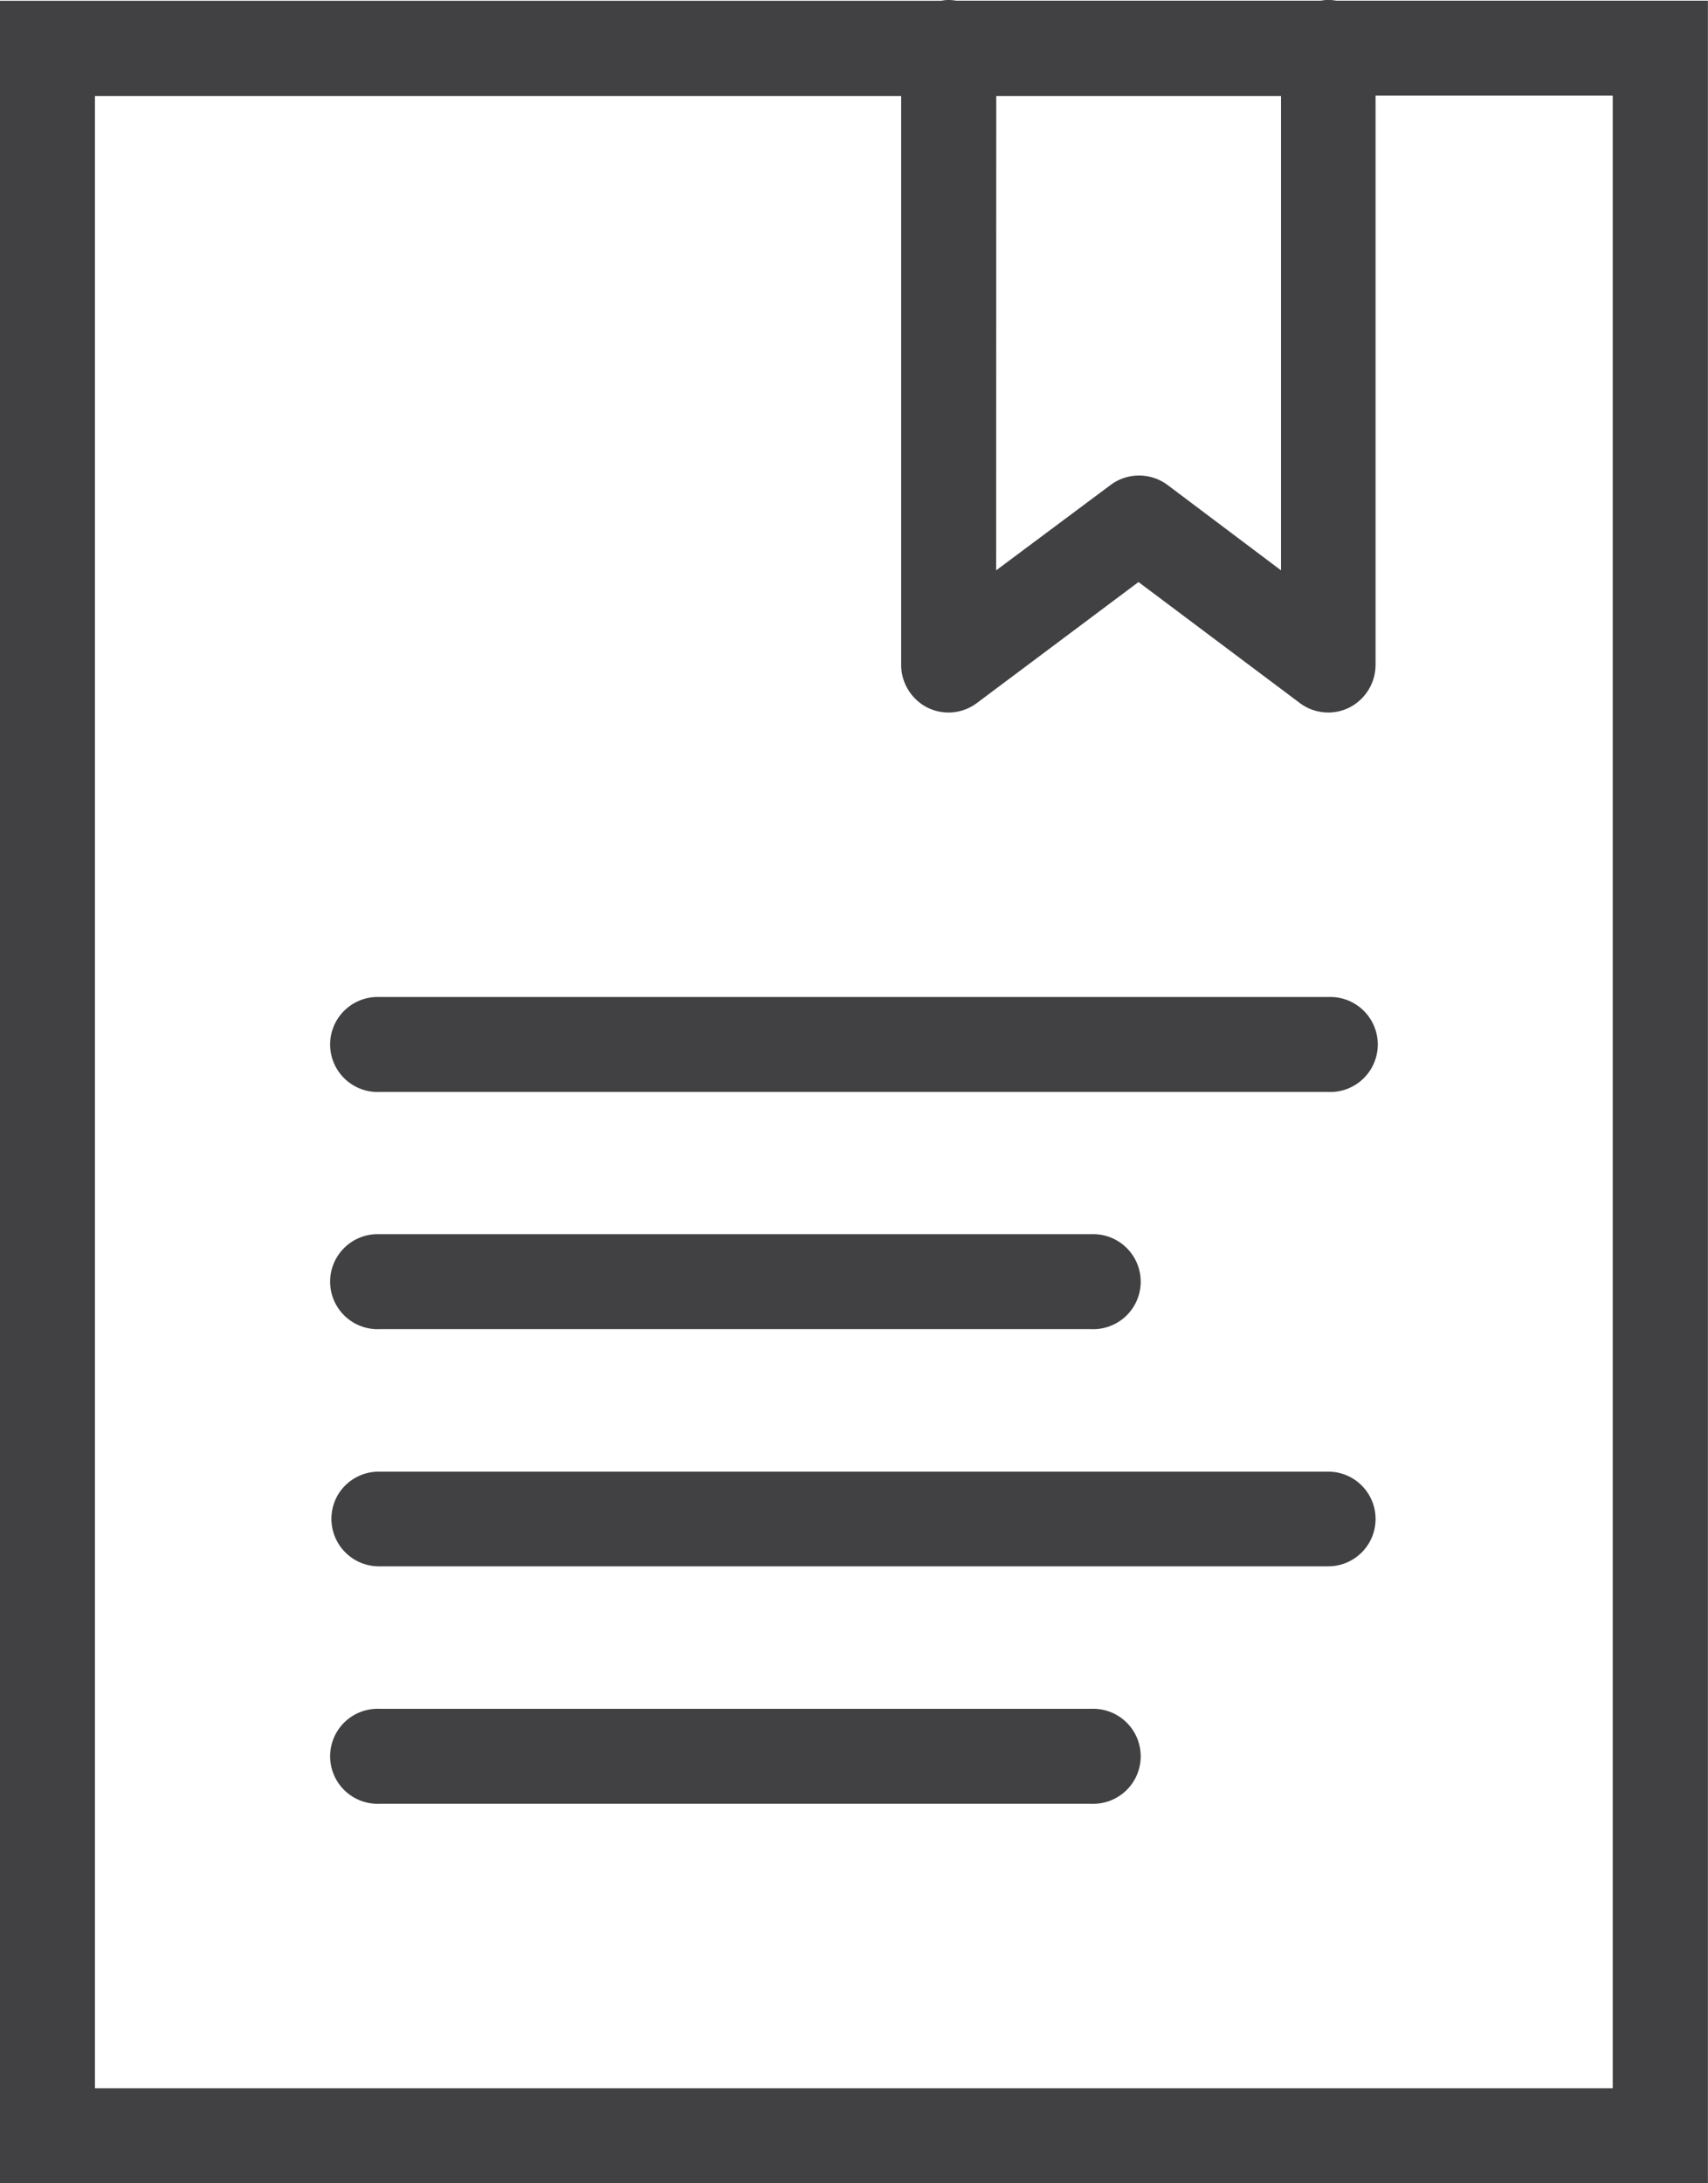
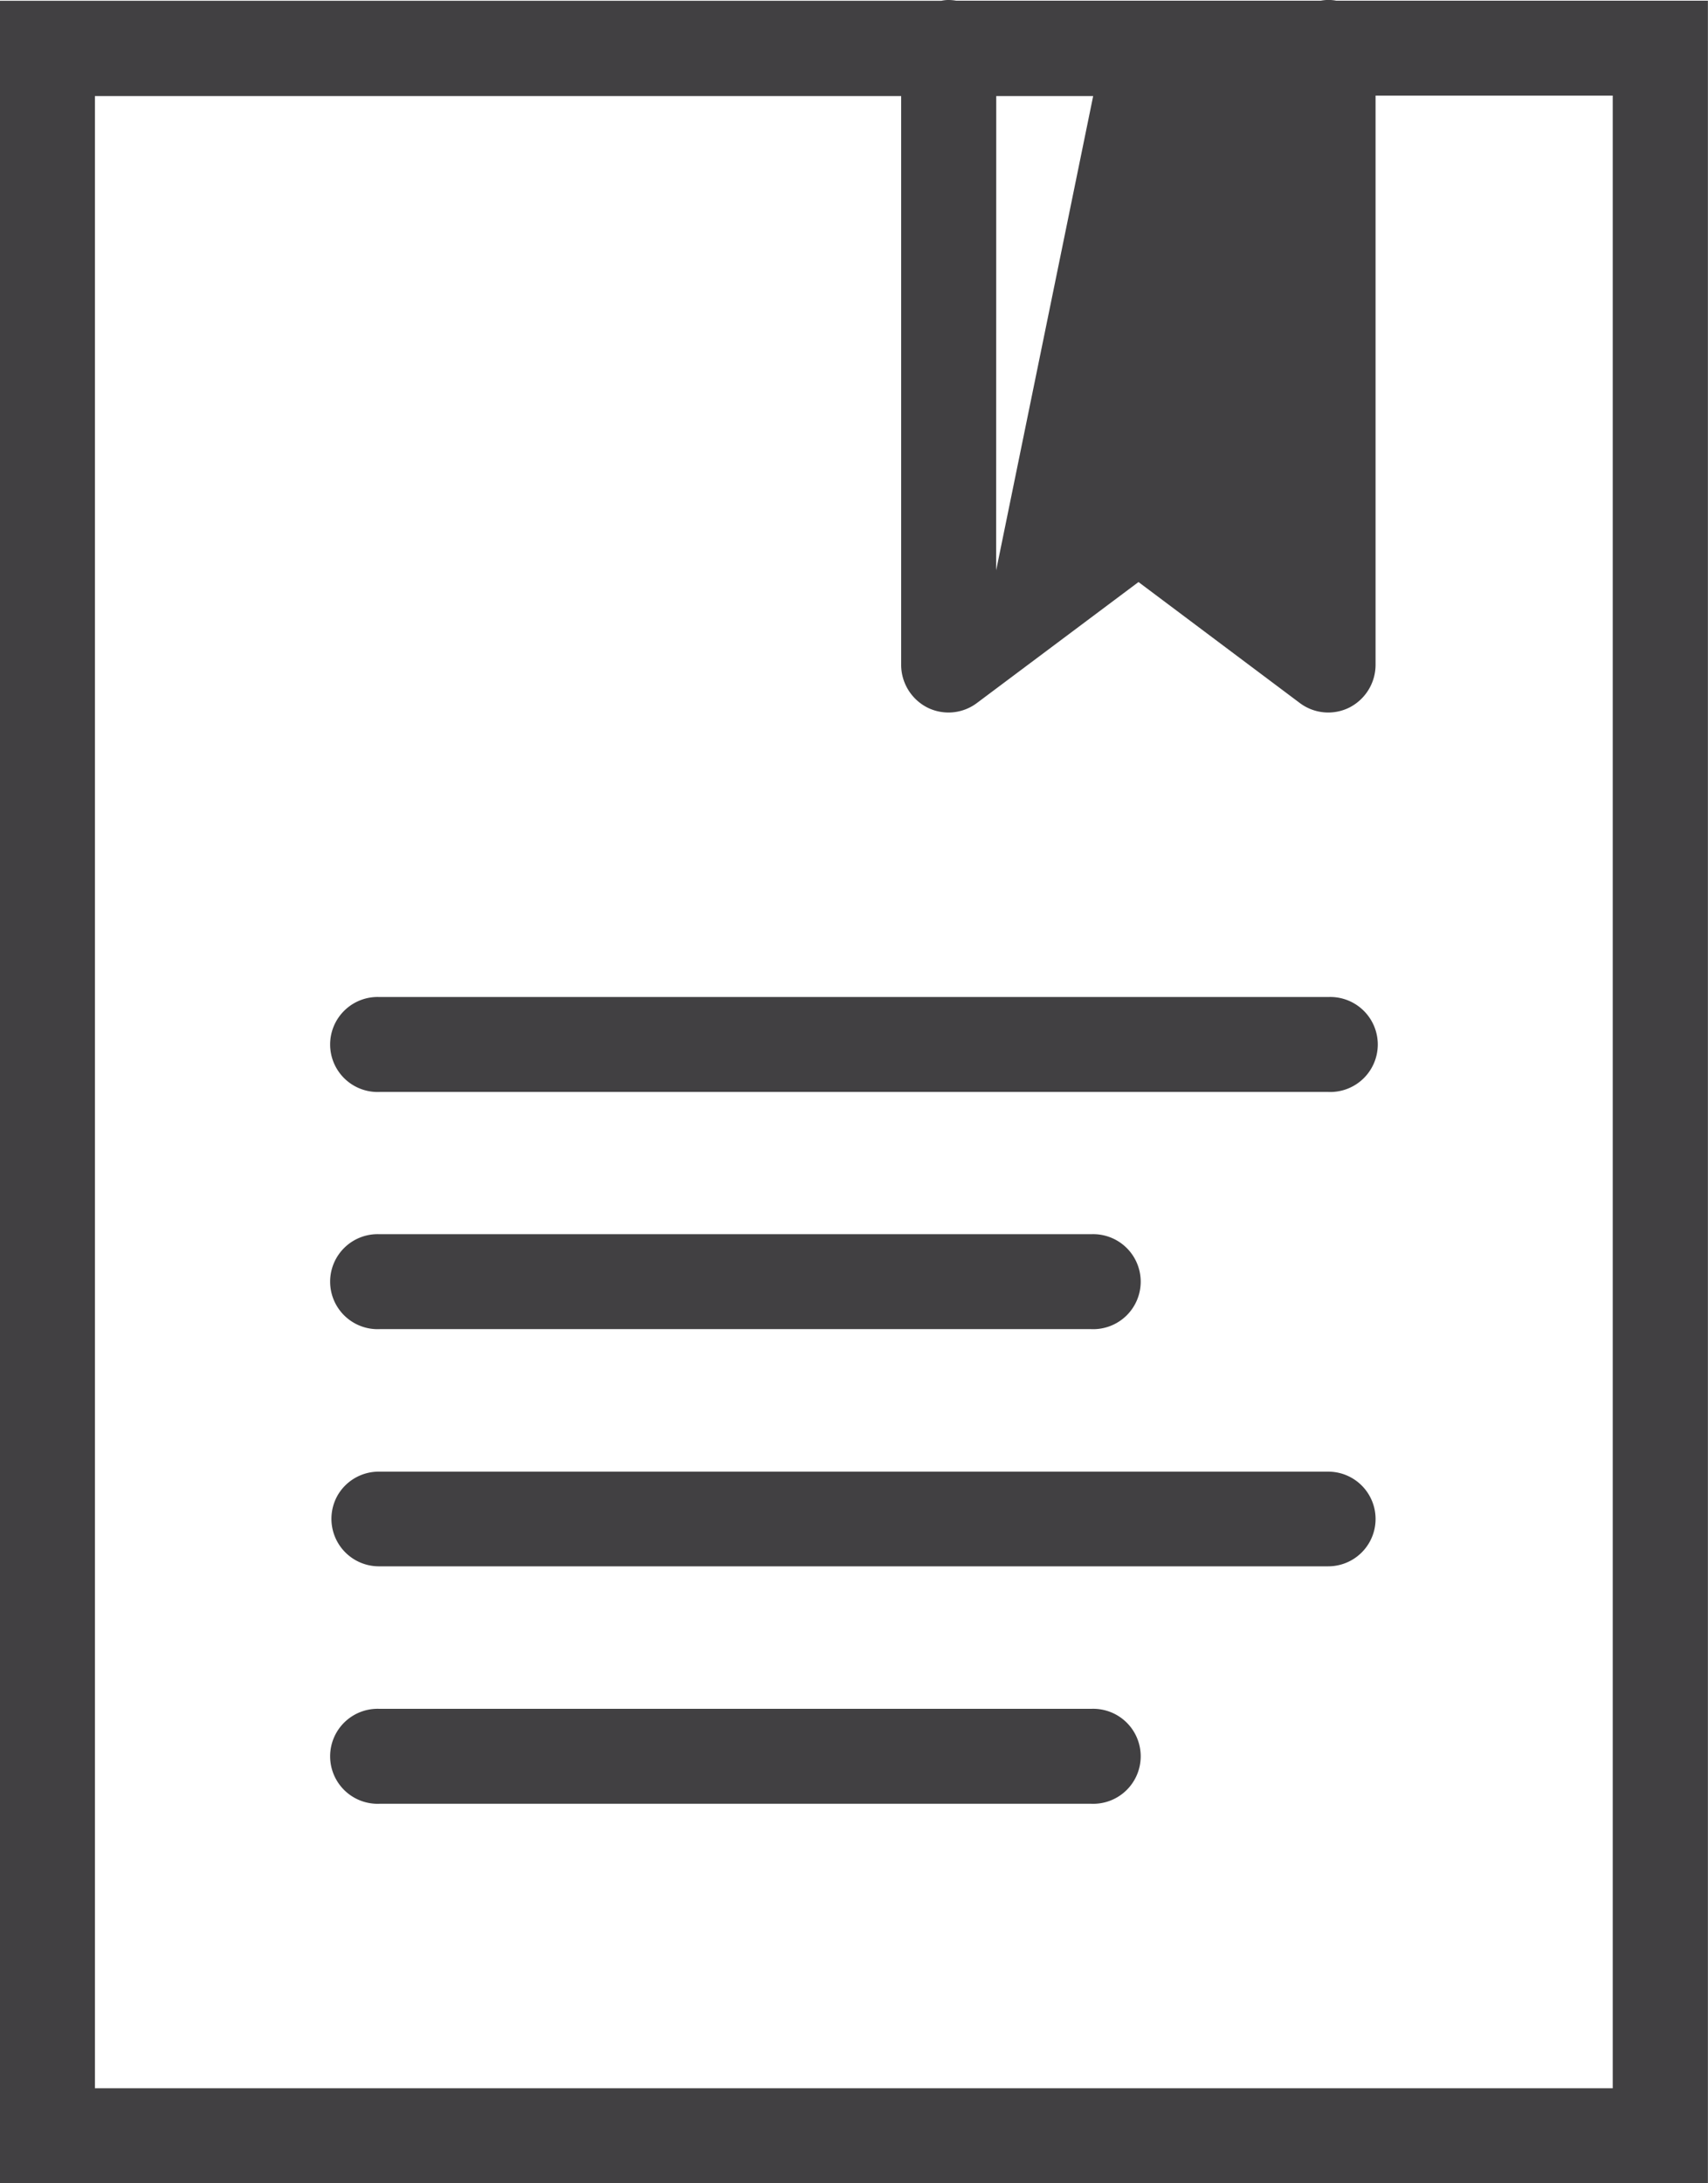
<svg xmlns="http://www.w3.org/2000/svg" id="Revize" width="19.56" height="25" viewBox="0 0 19.56 25">
-   <path id="Path_113" data-name="Path 113" d="M16.038,1.469a.356.356,0,0,0-.077.009H5.18V26.469H24.739V1.477H20.483a.464.464,0,0,0-.178,0H16.13A.5.5,0,0,0,16.038,1.469Zm-9.771,1.1H15.5V9.083a.55.55,0,0,0,.3.488.542.542,0,0,0,.568-.052l1.85-1.385,1.847,1.385a.542.542,0,0,0,.568.052.55.55,0,0,0,.3-.488V2.564h2.716V25.382H6.267Zm10.322,0h3.261V8l-1.3-.978a.546.546,0,0,0-.651,0L16.588,8ZM9.528,12.886a.544.544,0,1,0,0,1.087H20.391a.544.544,0,1,0,0-1.087Zm0,2.716a.544.544,0,1,0,0,1.087h8.148a.544.544,0,1,0,0-1.087Zm0,2.719a.544.544,0,0,0-.479.267.544.544,0,0,0,.479.817H20.391a.542.542,0,1,0,0-1.084Zm0,2.716a.544.544,0,1,0,0,1.087h8.148a.544.544,0,1,0,0-1.087Zm0,0" transform="translate(-5.18 -1.469)" fill="#414042" />
+   <path id="Path_113" data-name="Path 113" d="M16.038,1.469a.356.356,0,0,0-.077.009H5.18V26.469H24.739V1.477H20.483a.464.464,0,0,0-.178,0H16.13A.5.5,0,0,0,16.038,1.469Zm-9.771,1.1H15.5V9.083a.55.55,0,0,0,.3.488.542.542,0,0,0,.568-.052l1.85-1.385,1.847,1.385a.542.542,0,0,0,.568.052.55.55,0,0,0,.3-.488V2.564h2.716V25.382H6.267Zm10.322,0h3.261l-1.3-.978a.546.546,0,0,0-.651,0L16.588,8ZM9.528,12.886a.544.544,0,1,0,0,1.087H20.391a.544.544,0,1,0,0-1.087Zm0,2.716a.544.544,0,1,0,0,1.087h8.148a.544.544,0,1,0,0-1.087Zm0,2.719a.544.544,0,0,0-.479.267.544.544,0,0,0,.479.817H20.391a.542.542,0,1,0,0-1.084Zm0,2.716a.544.544,0,1,0,0,1.087h8.148a.544.544,0,1,0,0-1.087Zm0,0" transform="translate(-5.18 -1.469)" fill="#414042" />
</svg>